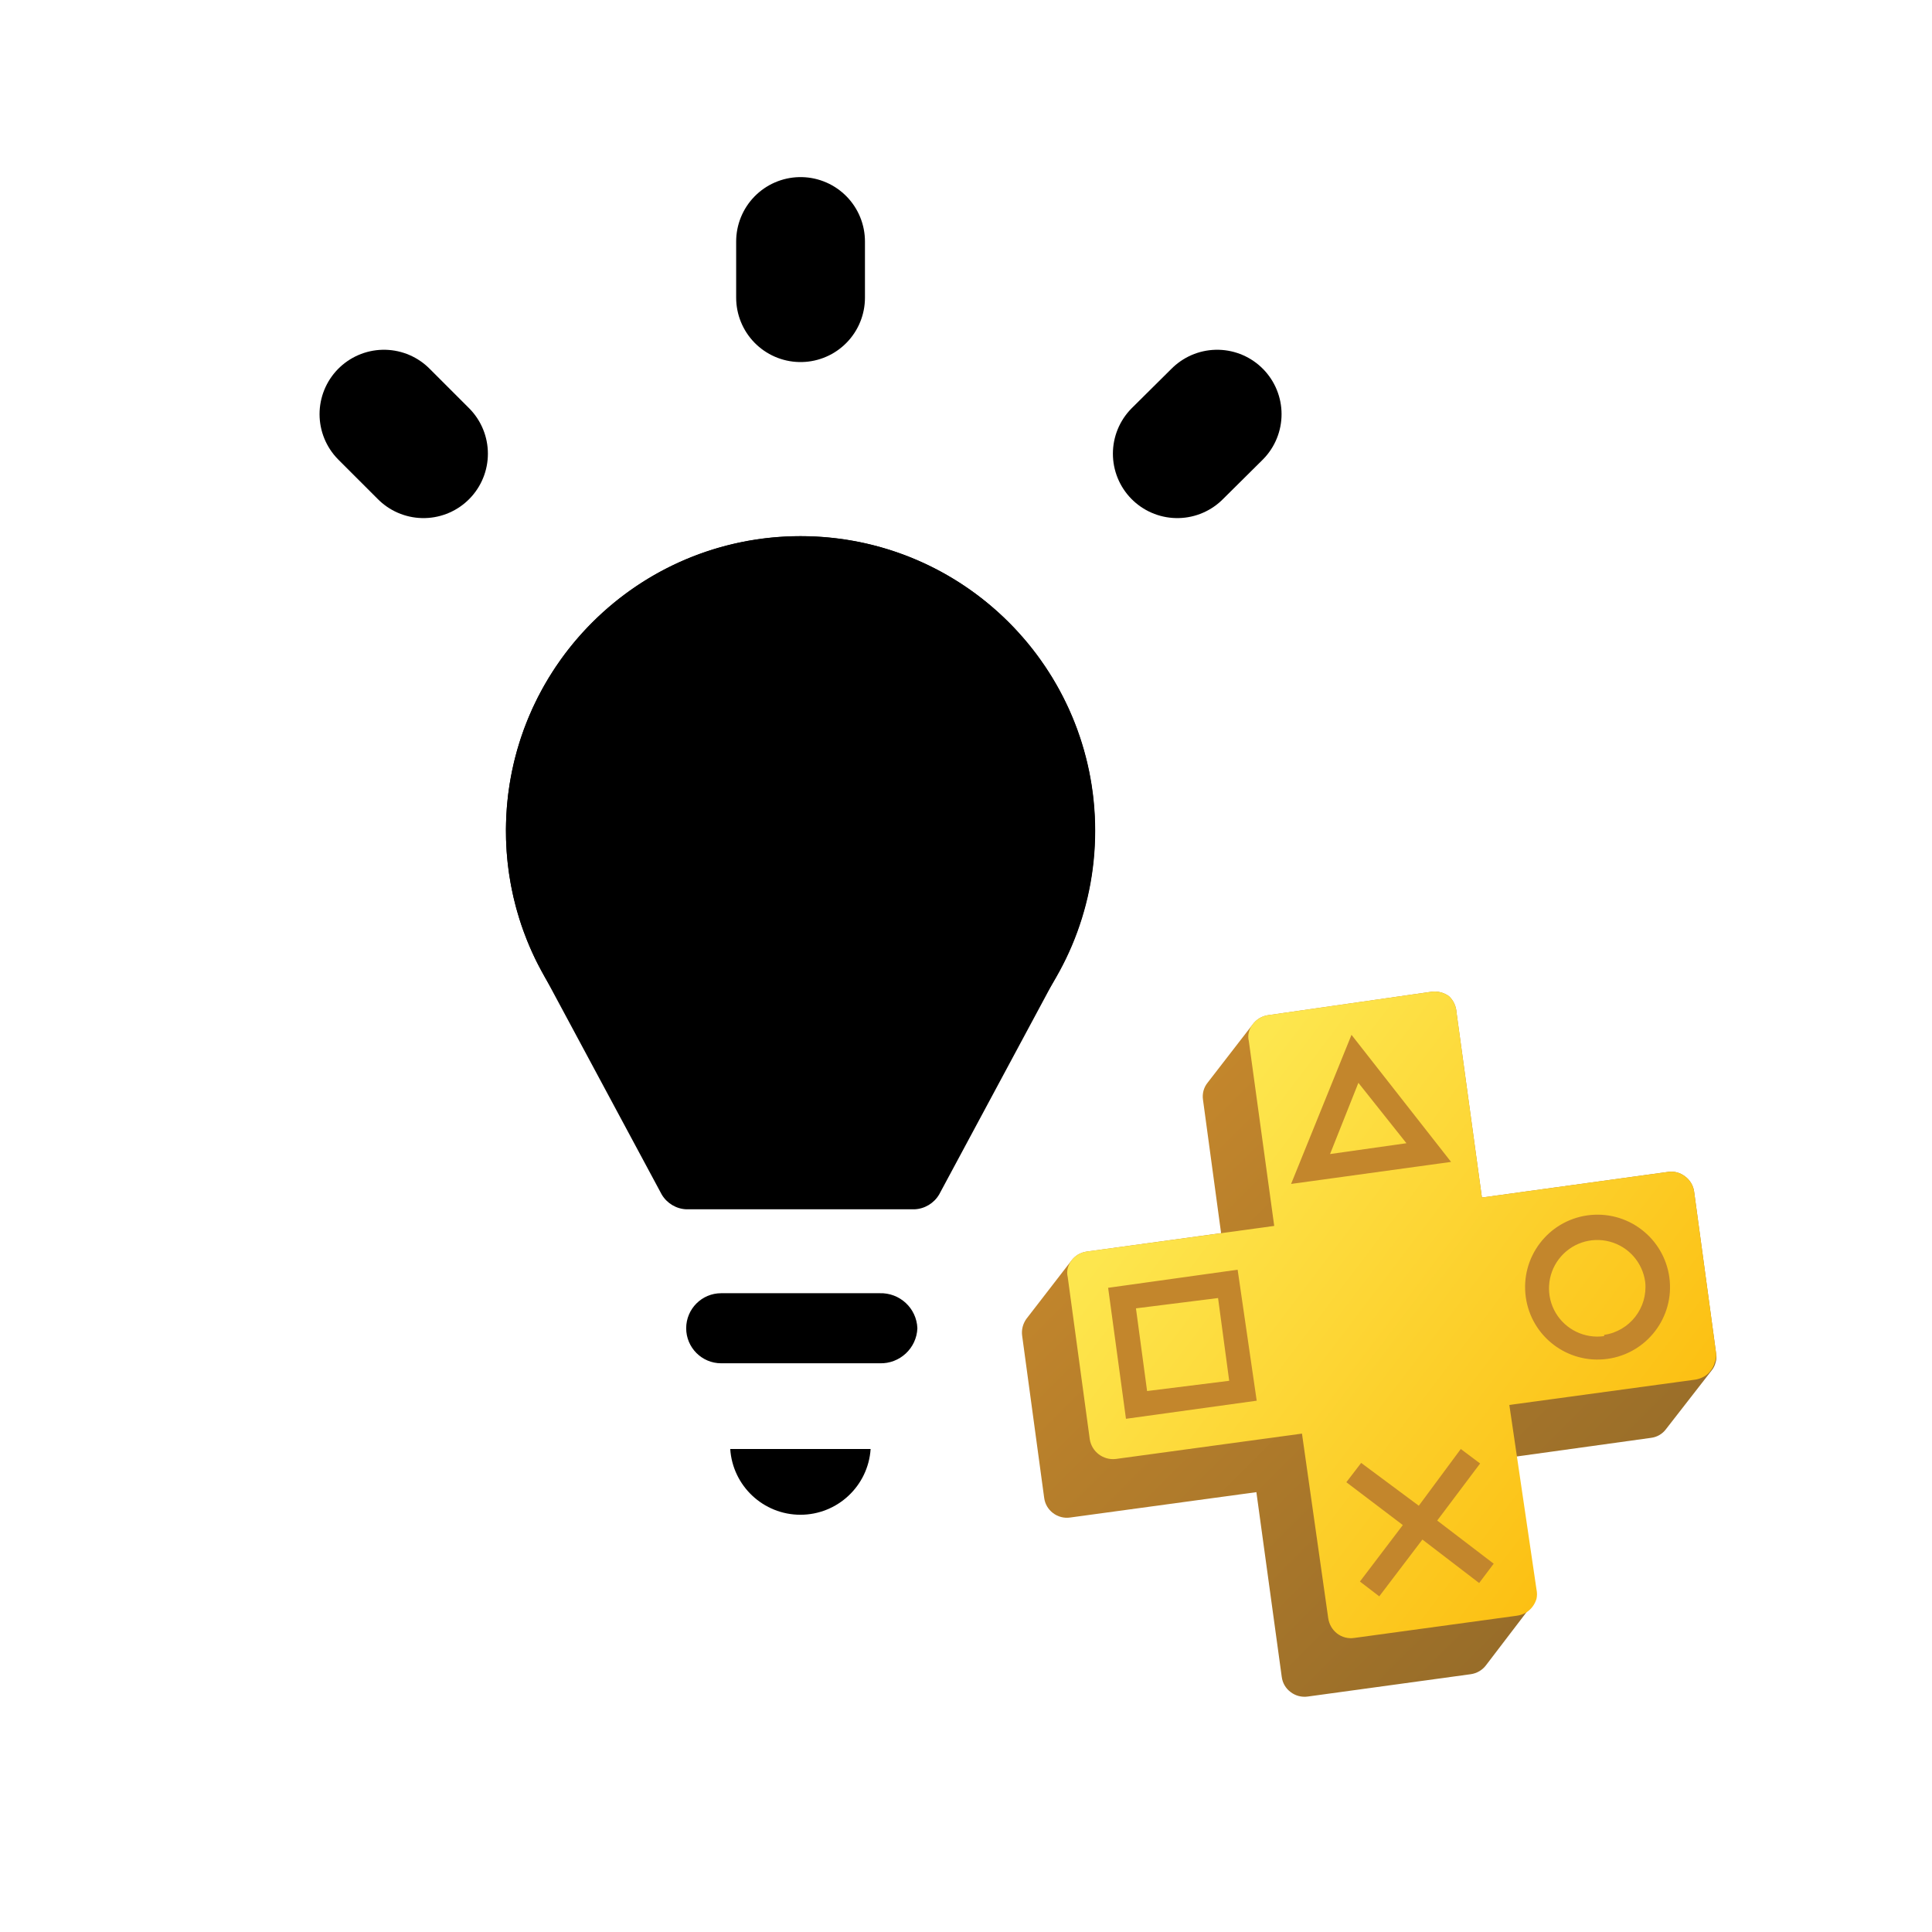
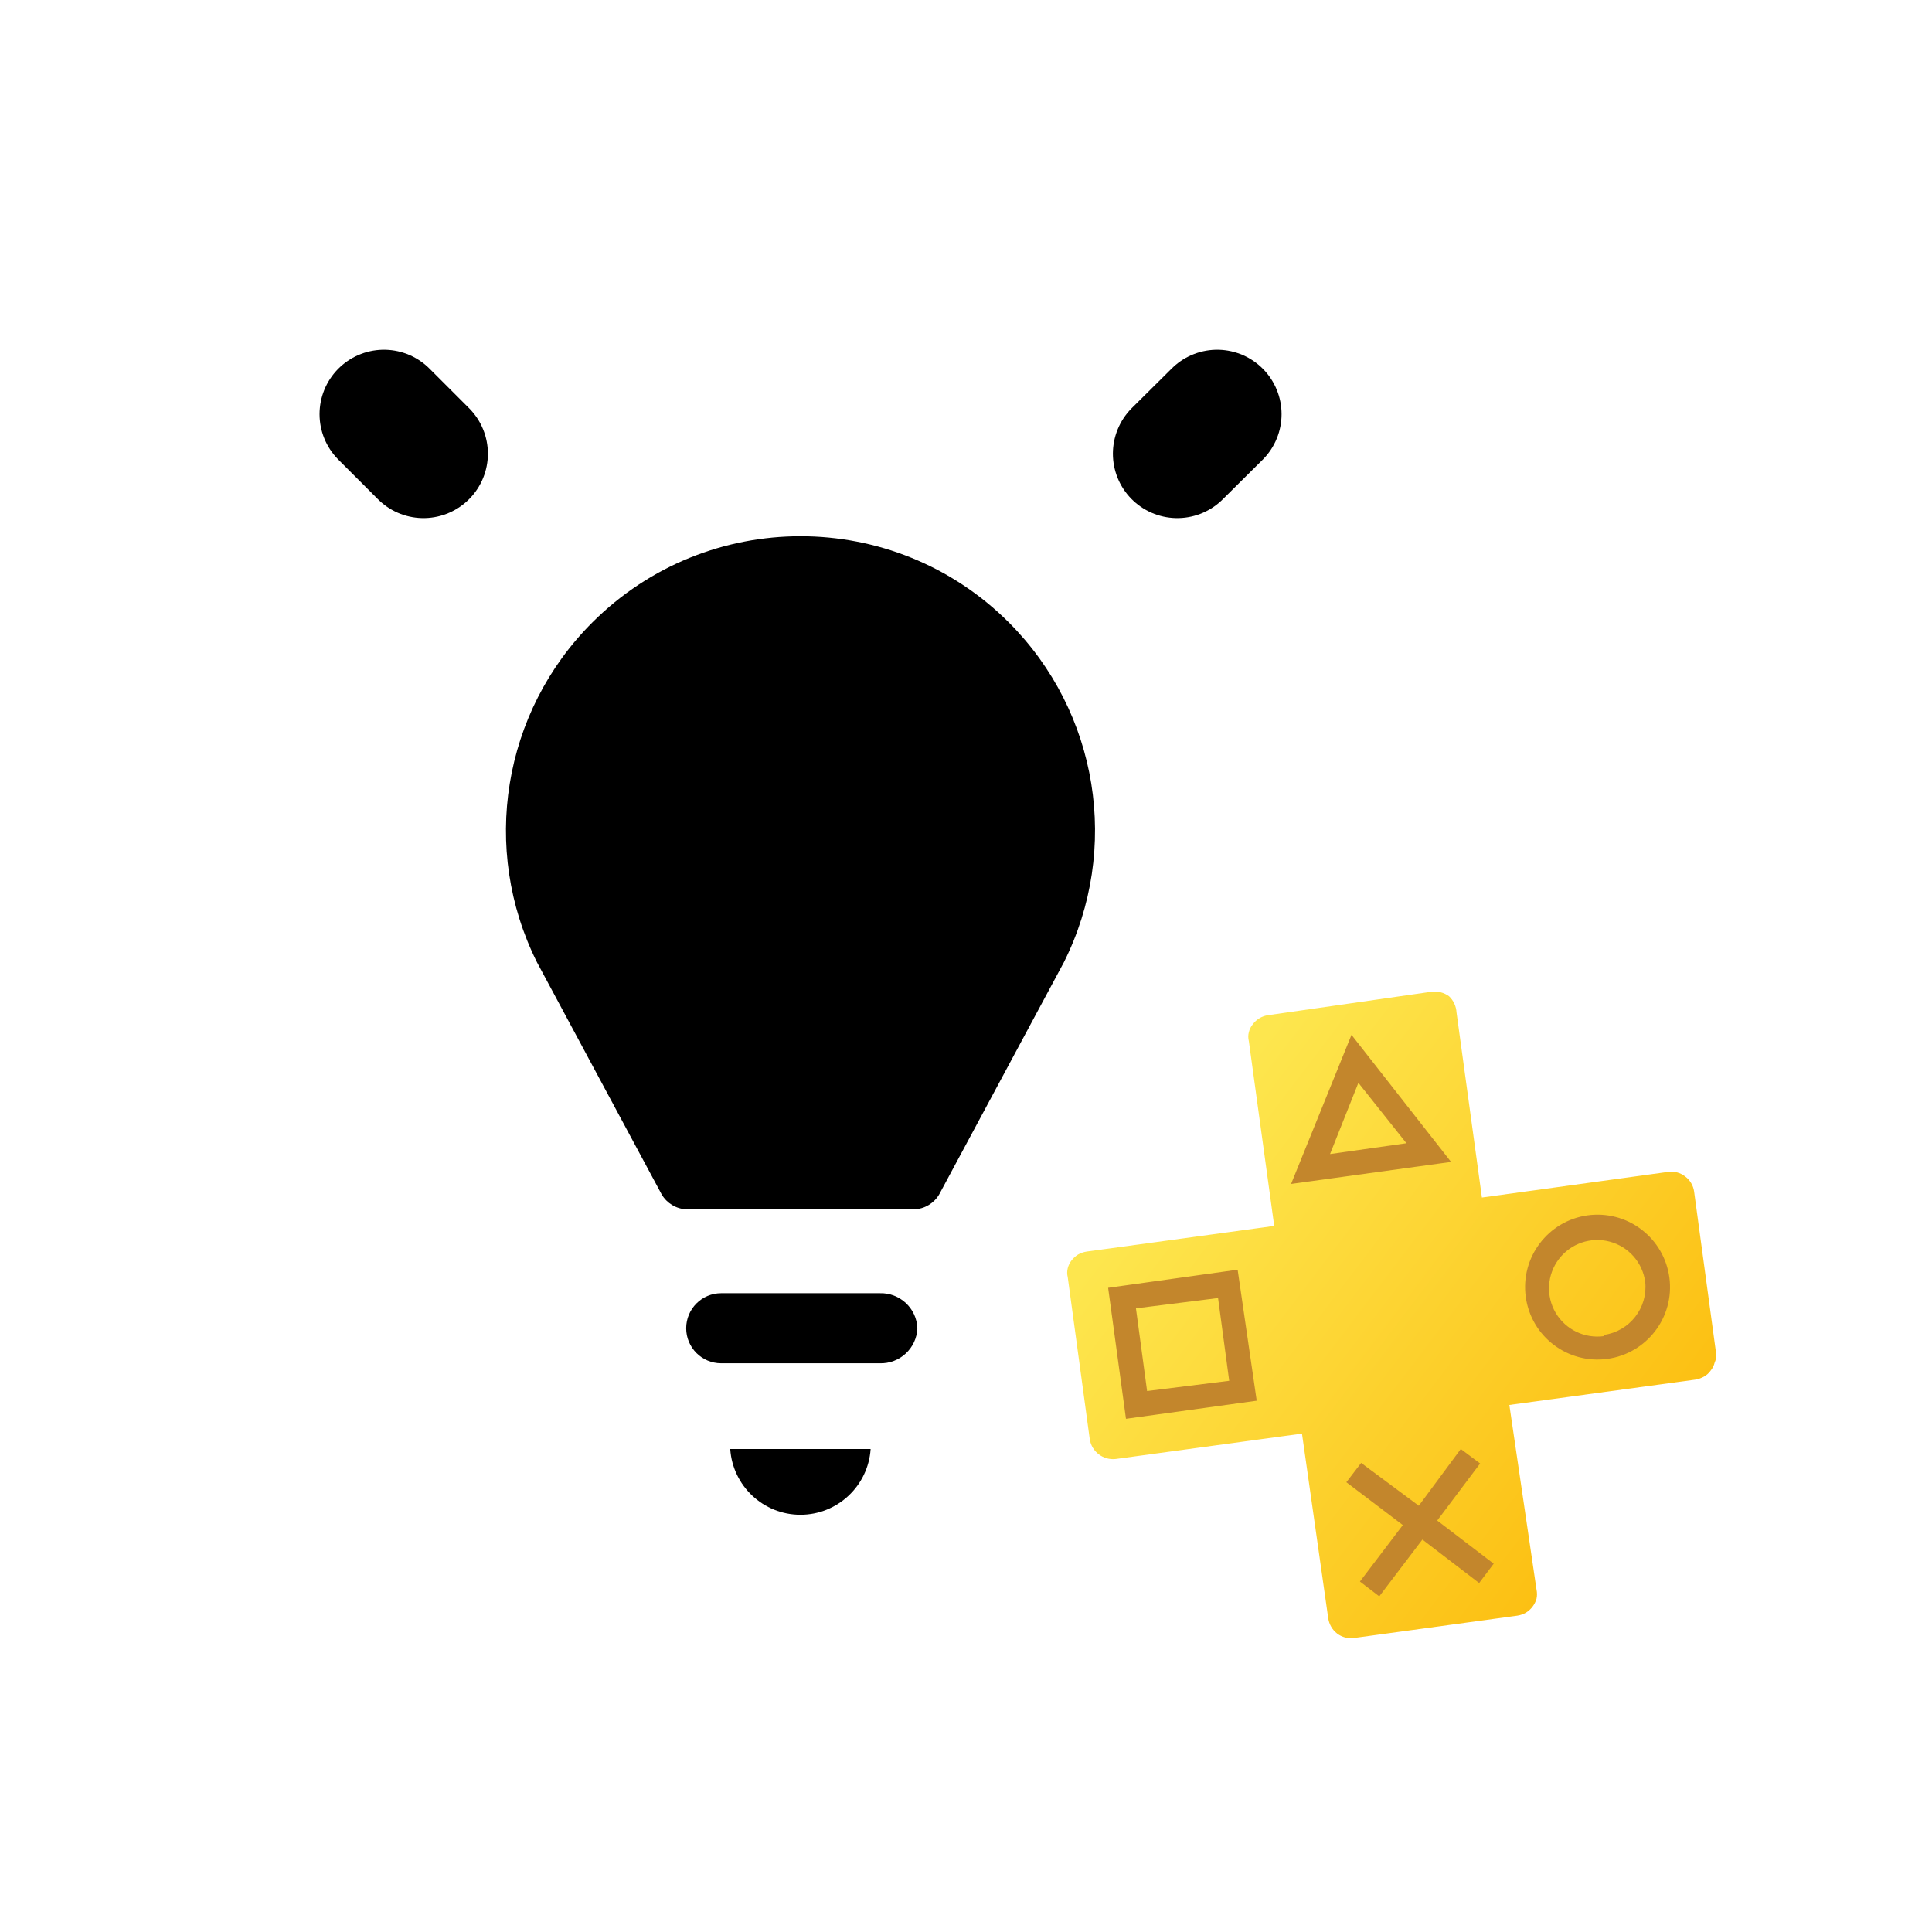
<svg xmlns="http://www.w3.org/2000/svg" width="30" height="30" viewBox="0 0 30 30" fill="none">
  <path d="M18.281 7.045L18.9 6.431" stroke="black" stroke-width="2" stroke-linecap="round" stroke-linejoin="round" />
-   <path d="M12.431 4.622V3.75" stroke="black" stroke-width="2" stroke-linecap="round" stroke-linejoin="round" />
  <path d="M6.576 7.045L5.962 6.431" stroke="black" stroke-width="2" stroke-linecap="round" stroke-linejoin="round" />
  <path d="M16.519 14.944C17.401 13.184 17.057 11.058 15.666 9.666C13.879 7.88 10.983 7.88 9.197 9.666C7.804 11.057 7.459 13.183 8.339 14.944L10.275 18.548C10.356 18.685 10.501 18.772 10.659 18.778H14.198C14.357 18.772 14.502 18.685 14.583 18.548L16.519 14.944ZM14.245 20.625C14.233 20.936 13.971 21.179 13.659 21.169H11.198C10.898 21.169 10.655 20.925 10.655 20.625C10.655 20.325 10.898 20.081 11.198 20.081H13.659C13.971 20.071 14.233 20.313 14.245 20.625ZM13.519 22.5H11.339C11.377 23.074 11.854 23.521 12.429 23.521C13.004 23.521 13.481 23.074 13.519 22.5Z" fill="black" />
-   <path d="M12.431 17.475C14.958 17.475 17.006 15.427 17.006 12.9C17.006 10.373 14.958 8.325 12.431 8.325C9.905 8.325 7.856 10.373 7.856 12.9C7.856 15.427 9.905 17.475 12.431 17.475Z" fill="black" />
-   <path d="M26.648 21.019L26.306 18.502C26.293 18.408 26.242 18.323 26.165 18.267C26.091 18.209 25.996 18.183 25.903 18.197L23.011 18.595L22.617 15.722C22.612 15.626 22.57 15.535 22.5 15.469C22.423 15.413 22.327 15.388 22.233 15.399L19.687 15.764C19.594 15.778 19.509 15.829 19.453 15.905L18.75 16.814C18.691 16.888 18.666 16.983 18.68 17.077L18.961 19.148L16.875 19.434C16.827 19.441 16.781 19.457 16.739 19.481C16.701 19.505 16.667 19.535 16.64 19.57C16.628 19.59 16.617 19.61 16.608 19.631C16.617 19.61 16.628 19.59 16.64 19.57L15.937 20.48C15.883 20.556 15.859 20.65 15.872 20.742L16.214 23.259C16.226 23.353 16.275 23.437 16.35 23.494C16.426 23.552 16.522 23.578 16.617 23.564L19.509 23.17L19.903 26.039C19.915 26.133 19.964 26.217 20.039 26.273C20.115 26.332 20.211 26.357 20.306 26.344L22.837 25.997C22.933 25.984 23.019 25.933 23.076 25.856L23.77 24.947C23.799 24.911 23.819 24.869 23.831 24.825C23.841 24.779 23.841 24.731 23.831 24.684L23.545 22.617L25.636 22.327C25.729 22.316 25.814 22.267 25.87 22.191L26.578 21.281C26.607 21.246 26.628 21.204 26.639 21.159C26.654 21.114 26.657 21.066 26.648 21.019Z" fill="url(#paint0_linear_64_570)" />
  <path d="M26.648 21.019L26.306 18.502C26.293 18.408 26.242 18.323 26.166 18.267C26.091 18.209 25.997 18.183 25.903 18.197L23.011 18.595L22.617 15.722C22.612 15.626 22.57 15.535 22.5 15.469C22.423 15.413 22.327 15.388 22.233 15.399L19.687 15.764C19.594 15.778 19.509 15.829 19.453 15.905C19.424 15.94 19.403 15.982 19.392 16.027C19.38 16.073 19.38 16.121 19.392 16.167L19.786 19.036L16.875 19.434C16.827 19.441 16.781 19.457 16.739 19.481C16.701 19.505 16.668 19.535 16.64 19.57C16.612 19.606 16.591 19.648 16.58 19.692C16.568 19.738 16.568 19.787 16.58 19.833L16.922 22.35C16.953 22.543 17.131 22.677 17.325 22.655L20.217 22.261L20.625 25.13C20.639 25.222 20.687 25.306 20.761 25.364C20.837 25.423 20.933 25.448 21.028 25.434L23.559 25.088C23.607 25.081 23.653 25.065 23.695 25.041C23.775 24.992 23.833 24.915 23.859 24.825C23.869 24.779 23.869 24.731 23.859 24.684L23.437 21.816L26.33 21.422C26.376 21.414 26.42 21.398 26.461 21.375C26.502 21.352 26.537 21.32 26.564 21.281C26.593 21.246 26.614 21.204 26.625 21.159C26.645 21.115 26.652 21.067 26.648 21.019Z" fill="url(#paint1_linear_64_570)" />
  <path d="M24.651 18.872C24.037 18.958 23.608 19.524 23.692 20.139C23.776 20.754 24.342 21.184 24.957 21.101C25.572 21.018 26.004 20.453 25.922 19.838C25.882 19.541 25.726 19.272 25.487 19.091C25.249 18.909 24.948 18.831 24.651 18.872ZM24.909 20.747C24.608 20.79 24.311 20.647 24.156 20.385C24.002 20.122 24.022 19.793 24.206 19.551C24.39 19.309 24.702 19.201 24.996 19.28C25.29 19.358 25.507 19.606 25.547 19.908C25.588 20.308 25.307 20.67 24.909 20.728V20.747ZM20.986 16.069L20.048 18.384L22.532 18.042L20.986 16.069ZM20.653 17.92L21.093 16.814L21.839 17.752L20.653 17.92ZM17.207 19.997L17.484 22.031L19.514 21.75L19.218 19.716L17.207 19.997ZM17.812 21.6L17.639 20.316L18.914 20.156L19.087 21.441L17.812 21.6Z" fill="#C3862C" />
  <path d="M22.317 23.611L23.194 24.281L22.968 24.581L22.087 23.906L21.417 24.788L21.117 24.558L21.783 23.681L20.906 23.016L21.136 22.716L22.031 23.381L22.683 22.5L22.983 22.725L22.317 23.611Z" fill="#C3862C" />
  <defs>
    <linearGradient id="paint0_linear_64_570" x1="17.962" y1="17.48" x2="24.661" y2="24.178" gradientUnits="userSpaceOnUse">
      <stop stop-color="#C3862C" />
      <stop offset="1" stop-color="#986D29" />
    </linearGradient>
    <linearGradient id="paint1_linear_64_570" x1="18.058" y1="17.742" x2="25.167" y2="23.144" gradientUnits="userSpaceOnUse">
      <stop offset="0.03" stop-color="#FDE64E" />
      <stop offset="1" stop-color="#FCC013" />
    </linearGradient>
  </defs>
</svg>